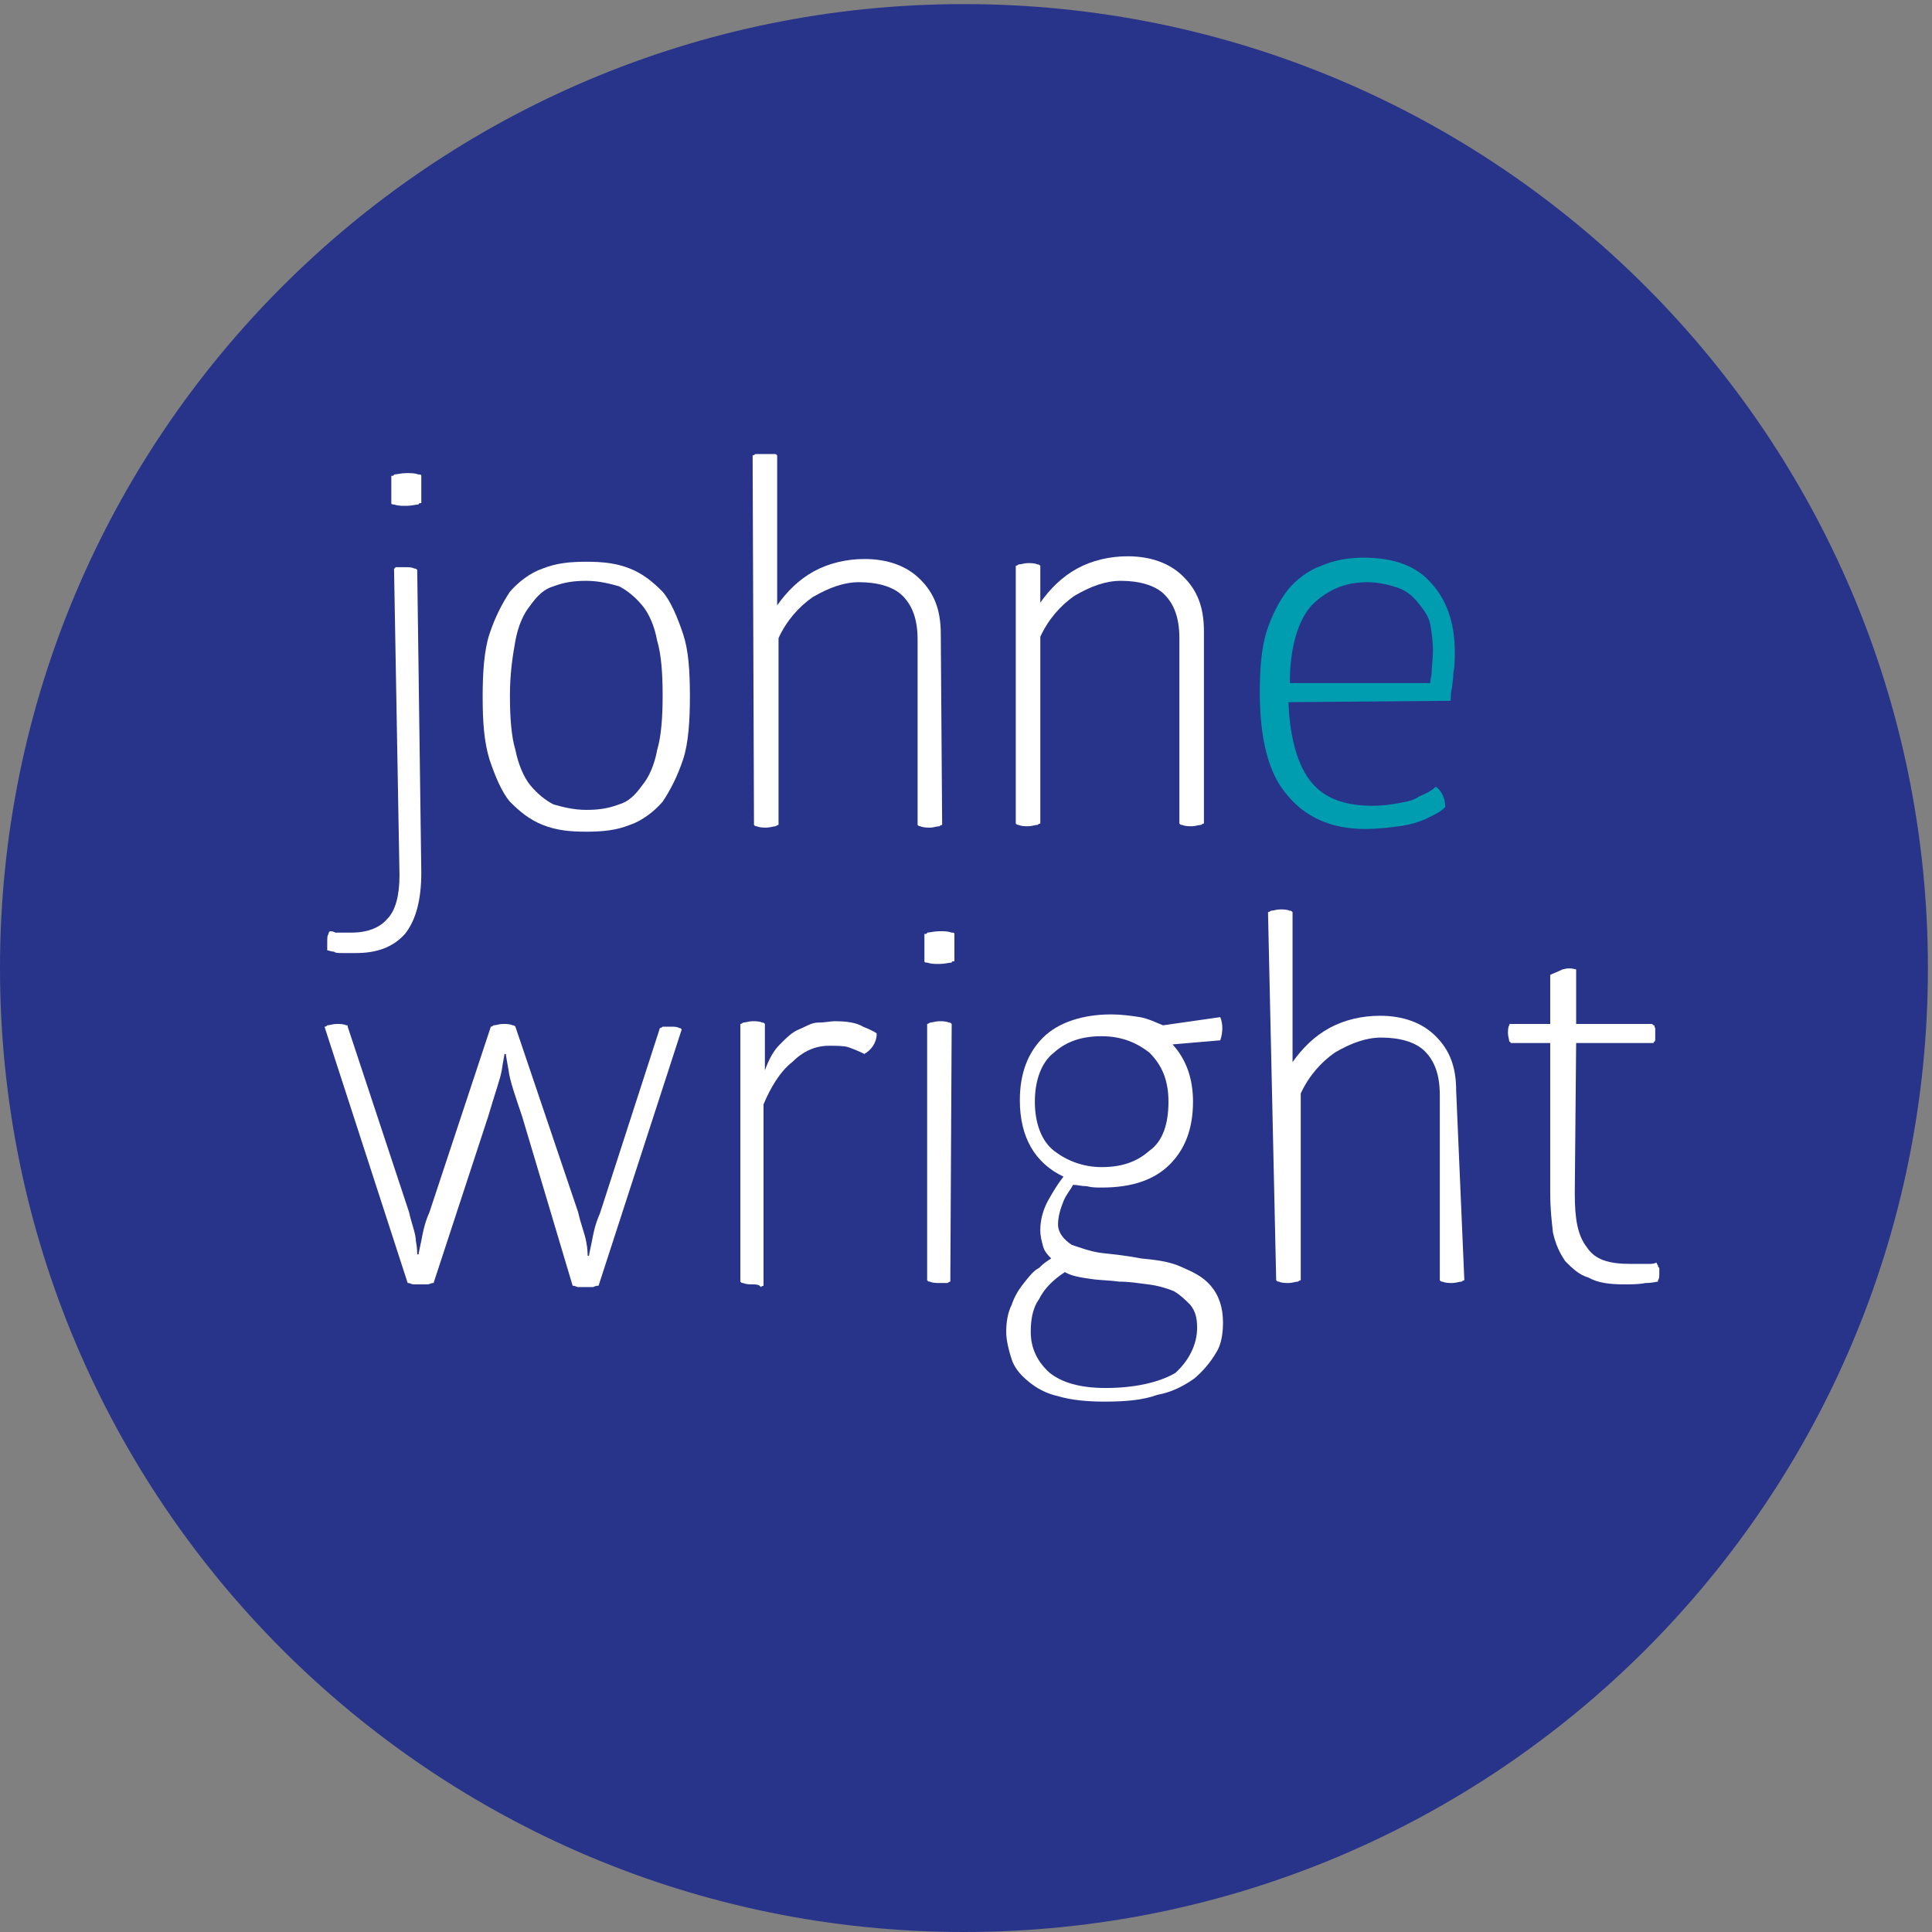
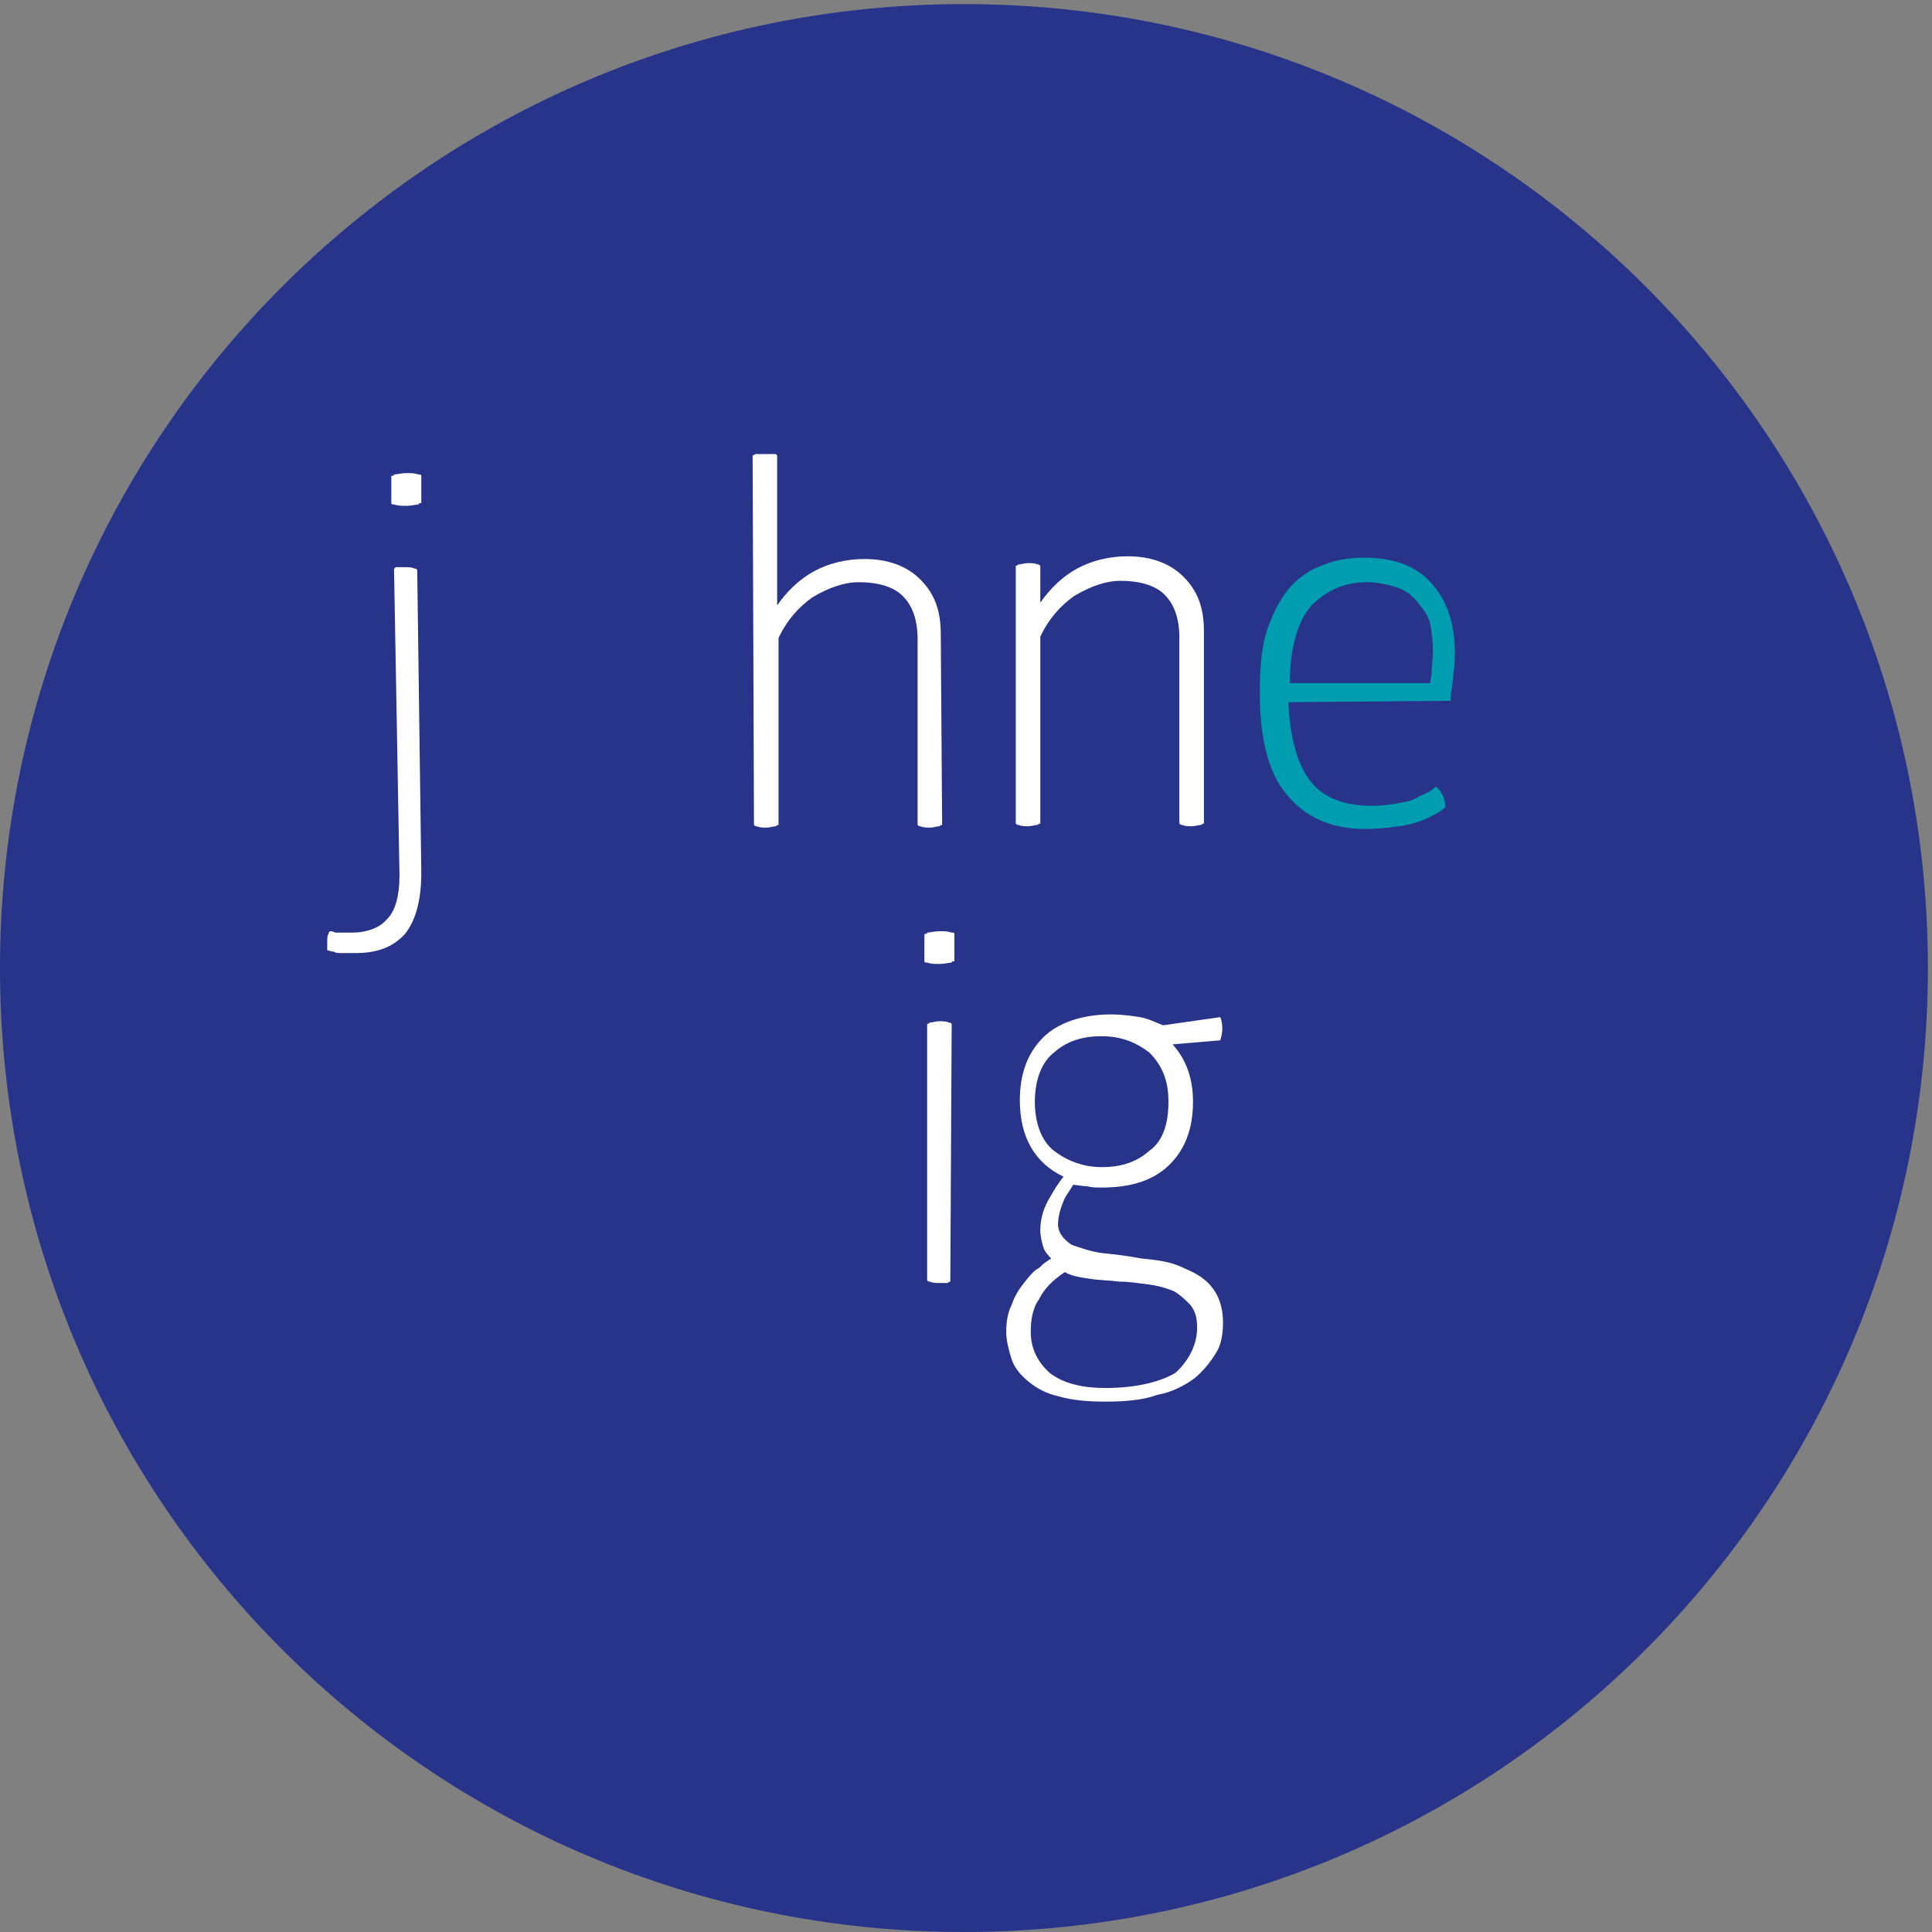
<svg xmlns="http://www.w3.org/2000/svg" xmlns:xlink="http://www.w3.org/1999/xlink" data-bbox="0 0.3 141.4 141.4" viewBox="0 0 141.7 141.7" data-type="color">
  <rect x="0" y="0" width="141.7" height="141.7" fill="#808080" stroke="none" />
  <g>
    <switch>
      <g>
        <path fill="#28348a" d="M141.4 71c0 39.047-31.653 70.7-70.7 70.7C31.653 141.7 0 110.047 0 71 0 31.953 31.653.3 70.7.3c39.047 0 70.7 31.653 70.7 70.7z" data-color="1" />
        <defs>
          <path id="1ee6dd19-6da7-4b5d-a632-9c1e2f3e3eac" d="M121.7 33.3v69.8h-98V33.3h98z" />
        </defs>
        <clipPath id="480373f0-4e74-4ba5-aab4-ab3127ca69a8">
          <use xlink:href="#1ee6dd19-6da7-4b5d-a632-9c1e2f3e3eac" overflow="visible" />
        </clipPath>
        <path d="M30.9 36.9c-.1 0-.2 0-.2.1-.2 0-.5.1-.9.1s-.6 0-.9-.1c-.1 0-.2 0-.2-.1v-2c.1 0 .2 0 .2-.1.2 0 .5-.1.9-.1s.6 0 .9.1c.1 0 .2 0 .2.1v2zm-2 4.8s.1 0 .1-.1h.7c.3 0 .5 0 .7.1.1 0 .1 0 .2.1l.3 22.2c0 2-.4 3.5-1.2 4.5-.9 1-2.1 1.4-3.6 1.4h-1c-.3 0-.5 0-.6-.1-.2 0-.4-.1-.5-.1v-.5c0-.4 0-.6.1-.7 0-.1 0-.1.1-.2.1 0 .2 0 .4.1h1.2c1.2 0 2.1-.4 2.6-1 .6-.6.9-1.7.9-3.2l-.4-22.5z" clip-path="url(#480373f0-4e74-4ba5-aab4-ab3127ca69a8)" fill="#ffffff" data-color="2" />
        <defs>
-           <path id="84345210-c355-4529-b964-7f0b1148eb3c" d="M121.7 33.3v69.8h-98V33.3h98z" />
-         </defs>
+           </defs>
        <clipPath id="53257c6e-d220-4d39-b3bb-ada43abcb8c1">
          <use xlink:href="#84345210-c355-4529-b964-7f0b1148eb3c" overflow="visible" />
        </clipPath>
        <path d="M48.6 51c0-1.6-.1-3-.4-4-.2-1.1-.6-2-1.1-2.6-.5-.6-1.1-1.1-1.7-1.4-.7-.2-1.5-.4-2.4-.4-.9 0-1.6.1-2.4.4-.7.2-1.2.7-1.7 1.4-.5.6-.9 1.5-1.1 2.6-.2 1.1-.4 2.4-.4 4s.1 3 .4 4c.2 1 .6 2 1.1 2.6s1.1 1.1 1.7 1.4c.7.2 1.5.4 2.4.4.9 0 1.6-.1 2.4-.4.7-.2 1.2-.7 1.7-1.4.5-.6.9-1.5 1.1-2.6.3-1 .4-2.4.4-4m-13.2.1c0-1.7.1-3.4.5-4.6.4-1.2.9-2.2 1.5-3.1.6-.7 1.5-1.4 2.4-1.7 1-.4 2-.5 3.2-.5 1.2 0 2.2.1 3.2.5s1.7 1 2.4 1.7c.6.7 1.1 1.9 1.5 3.1.4 1.2.5 2.7.5 4.6 0 1.7-.1 3.4-.5 4.6-.4 1.2-.9 2.2-1.5 3.1-.6.7-1.5 1.4-2.4 1.7-1 .4-2 .5-3.2.5-1.2 0-2.2-.1-3.2-.5s-1.7-1-2.4-1.7c-.6-.7-1.1-1.9-1.5-3.1-.4-1.3-.5-2.8-.5-4.6" clip-path="url(#53257c6e-d220-4d39-b3bb-ada43abcb8c1)" fill="#ffffff" data-color="2" />
        <defs>
          <path id="70be5974-b8c2-4d24-babe-ddb4268ac5e0" d="M121.7 33.3v69.8h-98V33.3h98z" />
        </defs>
        <clipPath id="811095a2-82fc-409c-a702-e46acb9acc66">
          <use xlink:href="#70be5974-b8c2-4d24-babe-ddb4268ac5e0" overflow="visible" />
        </clipPath>
        <path d="M69.1 60.5s-.1 0-.2.1c-.2 0-.4.1-.7.1-.2 0-.5 0-.7-.1-.1 0-.1 0-.2-.1V46.9c0-1.5-.4-2.5-1.1-3.2-.7-.7-1.9-1-3.2-1-1.1 0-2.2.4-3.4 1.1-1 .7-1.9 1.7-2.5 3v13.7s-.1 0-.2.1c-.2 0-.4.1-.7.1-.2 0-.5 0-.7-.1-.1 0-.1 0-.2-.1l-.1-27.1s.1 0 .2-.1c.2 0 .4-.1.7-.1.2 0 .5 0 .7.1.1 0 .1 0 .2.1v11c.7-1 1.6-1.9 2.7-2.5 1.1-.6 2.4-.9 3.7-.9 1.7 0 3.1.5 4.1 1.5 1 1 1.5 2.2 1.5 4l.1 14z" clip-path="url(#811095a2-82fc-409c-a702-e46acb9acc66)" fill="#ffffff" data-color="2" />
        <defs>
          <path id="0742fa3f-0c38-44b4-ad9d-ab56ea9fc6df" d="M121.7 33.3v69.8h-98V33.3h98z" />
        </defs>
        <clipPath id="9551a27a-d88f-490e-a3a1-7706b5c01ec8">
          <use xlink:href="#0742fa3f-0c38-44b4-ad9d-ab56ea9fc6df" overflow="visible" />
        </clipPath>
        <path d="M88.3 60.4s-.1 0-.2.1c-.2 0-.4.1-.7.1-.2 0-.5 0-.7-.1-.1 0-.1 0-.2-.1V46.8c0-1.5-.4-2.5-1.1-3.2-.7-.7-1.9-1-3.2-1-1.1 0-2.2.4-3.4 1.1-1 .7-1.9 1.7-2.5 3v13.7s-.1 0-.2.1c-.2 0-.4.1-.7.1-.2 0-.5 0-.7-.1-.1 0-.1 0-.2-.1V41.5s.1 0 .2-.1c.2 0 .4-.1.7-.1.2 0 .5 0 .7.1.1 0 .1 0 .2.1v2.7c.7-1 1.6-1.9 2.7-2.5s2.4-.9 3.7-.9c1.7 0 3.1.5 4.1 1.5 1 1 1.5 2.2 1.5 4v14.1z" clip-path="url(#9551a27a-d88f-490e-a3a1-7706b5c01ec8)" fill="#ffffff" data-color="2" />
        <defs>
          <path id="0e76f442-7d93-4914-91cf-0996729c5ab4" d="M121.7 33.3v69.8h-98V33.3h98z" />
        </defs>
        <clipPath id="94a9f672-b3f2-4314-9520-01fb0a297eea">
          <use xlink:href="#0e76f442-7d93-4914-91cf-0996729c5ab4" overflow="visible" />
        </clipPath>
        <path d="M105.1 47.7c0-.6-.1-1.4-.2-1.9-.1-.6-.5-1.1-.9-1.6s-.9-.9-1.5-1.1-1.4-.4-2.2-.4c-1.7 0-3 .6-4.1 1.7-1 1.1-1.6 3.1-1.6 5.7h10.3s0-.2.1-.7c0-.5.1-1.1.1-1.7m-10.6 3.8c.1 2.7.7 4.7 1.7 5.9s2.5 1.7 4.5 1.7c.7 0 1.4-.1 1.9-.2.6-.1 1.1-.2 1.5-.5.5-.2.9-.4 1.2-.7.2.1.4.4.5.6s.2.5.2.9c-.4.4-.9.6-1.5.9-.5.2-1.1.4-1.9.5-.7.1-1.6.2-2.5.2-2.5 0-4.4-.9-5.7-2.5-1.4-1.6-2-4.2-2-7.5 0-1.7.1-3.2.5-4.5.4-1.2.9-2.2 1.6-3.1.6-.7 1.5-1.4 2.4-1.7.9-.4 2-.6 3.1-.6 2.2 0 3.9.6 5 1.9 1.1 1.2 1.7 2.9 1.7 5 0 .5 0 1.1-.1 1.5 0 .5-.1.9-.1 1.1-.1.4-.1.7-.1 1l-11.9.1z" clip-path="url(#94a9f672-b3f2-4314-9520-01fb0a297eea)" fill="#009cb0" data-color="3" />
        <defs>
-           <path id="02e4ec05-2107-4116-b5d4-94683aa92d17" d="M121.7 33.3v69.8h-98V33.3h98z" />
+           <path id="02e4ec05-2107-4116-b5d4-94683aa92d17" d="M121.7 33.3v69.8V33.3h98z" />
        </defs>
        <clipPath id="36b64ddb-b81b-4bf9-910e-47fc6a08763c">
          <use xlink:href="#02e4ec05-2107-4116-b5d4-94683aa92d17" overflow="visible" />
        </clipPath>
        <path d="M38.3 81.9c-.5-1.5-.9-2.6-1-3.4-.1-.6-.2-1.1-.2-1.2H37c0 .1-.1.5-.2 1.2-.1.6-.5 1.7-1 3.4l-4 12.2c-.1 0-.1 0-.4.1h-1.1c-.1 0-.2-.1-.4-.1l-6.1-18.8c.1 0 .1 0 .2-.1.2 0 .4-.1.7-.1.2 0 .5 0 .7.1.1 0 .1 0 .1.1L30 88.9c.2.9.5 1.6.5 2.1.1.5.1.9.1 1h.1c0-.1.1-.5.2-1s.2-1.2.6-2.1L36 75.3s.1 0 .2-.1c.2 0 .4-.1.7-.1.2 0 .5 0 .7.1.1 0 .1 0 .2.1l4.6 13.6c.2.9.5 1.6.6 2.2.1.5.1.9.1 1h.1c0-.1.1-.5.2-1s.2-1.2.6-2.1l4.4-13.6s.1 0 .2-.1h.6c.2 0 .5 0 .6.1.1 0 .1 0 .2.1l-6.1 18.8c-.1 0-.2 0-.4.1h-1.1c-.1 0-.2-.1-.4-.1l-3.7-12.4z" clip-path="url(#36b64ddb-b81b-4bf9-910e-47fc6a08763c)" fill="#ffffff" data-color="2" />
        <defs>
-           <path id="534b8e32-3950-45ed-9563-22f6915ba6f4" d="M121.7 33.3v69.8h-98V33.3h98z" />
-         </defs>
+           </defs>
        <clipPath id="842f366c-5cf0-4182-bd2a-4bb25eba46f1">
          <use xlink:href="#534b8e32-3950-45ed-9563-22f6915ba6f4" overflow="visible" />
        </clipPath>
        <path d="M57.2 76.6c.5-.5.9-.9 1.4-1.1.5-.2.9-.5 1.4-.5s.9-.1 1.2-.1c.9 0 1.6.1 2.1.4.5.2.9.4 1 .5 0 .7-.4 1.2-.9 1.5-.4-.2-.9-.4-1.2-.5s-.9-.1-1.4-.1c-1 0-1.9.4-2.7 1.2-.9.7-1.6 1.9-2.1 3.1v13.3s-.1 0-.2.1c-.1-.2-.4-.2-.6-.2-.2 0-.5 0-.7-.1-.1 0-.1 0-.2-.1V75.1s.1 0 .2-.1c.2 0 .4-.1.7-.1.2 0 .5 0 .7.1.1 0 .1 0 .2.1v3.4c.3-.8.6-1.4 1.1-1.9" clip-path="url(#842f366c-5cf0-4182-bd2a-4bb25eba46f1)" fill="#ffffff" data-color="2" />
        <defs>
          <path id="bea2fdda-fce4-467d-9199-8efa3f5213d4" d="M121.7 33.3v69.8h-98V33.3h98z" />
        </defs>
        <clipPath id="49a9f732-ccb0-4a9b-b63d-8bbb9204f775">
          <use xlink:href="#bea2fdda-fce4-467d-9199-8efa3f5213d4" overflow="visible" />
        </clipPath>
        <path d="M69.7 94s-.1 0-.2.1h-.6c-.2 0-.5 0-.7-.1-.1 0-.1 0-.2-.1V75.1s.1 0 .2-.1c.2 0 .4-.1.7-.1.2 0 .5 0 .7.1.1 0 .1 0 .2.1L69.7 94zm.3-23.5c-.1 0-.2 0-.2.1-.2 0-.5.1-.9.1s-.6 0-.9-.1c-.1 0-.2 0-.2-.1v-2c.1 0 .2 0 .2-.1.2 0 .5-.1.9-.1s.6 0 .9.1c.1 0 .2 0 .2.1v2z" clip-path="url(#49a9f732-ccb0-4a9b-b63d-8bbb9204f775)" fill="#ffffff" data-color="2" />
        <defs>
          <path id="5819b1a1-3d20-49c4-a5a9-a73d29e7a8a6" d="M121.7 33.3v69.8h-98V33.3h98z" />
        </defs>
        <clipPath id="e1cc48de-ddd1-4670-81b6-f8486526aea7">
          <use xlink:href="#5819b1a1-3d20-49c4-a5a9-a73d29e7a8a6" overflow="visible" />
        </clipPath>
        <path d="M85.7 80.8c0-1.6-.5-2.7-1.4-3.6-.9-.7-2-1.2-3.5-1.2s-2.6.4-3.5 1.2c-.9.7-1.4 2-1.4 3.6s.5 2.9 1.4 3.6c.9.7 2.1 1.2 3.5 1.2 1.5 0 2.6-.4 3.5-1.2 1-.7 1.4-2 1.4-3.6m2.1 16.6c0-.7-.1-1.2-.5-1.7-.4-.4-.7-.7-1.2-1-.5-.2-1.1-.4-1.9-.5s-1.4-.2-2.1-.2c-.7-.1-1.5-.1-2.1-.2-.7-.1-1.4-.2-1.9-.5-.9.6-1.5 1.2-1.9 2-.5.7-.6 1.6-.6 2.4 0 1.2.5 2.2 1.4 3 .9.7 2.2 1.1 4.1 1.1 2.1 0 3.9-.4 5.1-1.1 1-.9 1.6-2.1 1.6-3.3m1.7-22.8c.2.5.2 1.1 0 1.7l-3.5.3c1 1.1 1.5 2.5 1.5 4.2 0 2-.6 3.5-1.7 4.6-1.1 1.1-2.7 1.7-5 1.7-.4 0-.7 0-1.1-.1-.4 0-.7-.1-1-.1-.2.4-.5.7-.7 1.2s-.4 1.1-.4 1.7.4 1.1 1 1.5c.6.2 1.4.5 2.2.6.9.1 1.9.2 2.9.4 1 .1 2 .2 2.9.6.9.4 1.6.7 2.2 1.4s.9 1.6.9 2.7c0 .7-.1 1.6-.5 2.2-.4.7-1 1.4-1.6 1.9-.7.5-1.6 1-2.7 1.2-1.1.4-2.4.5-3.9.5-1.2 0-2.4-.1-3.4-.4-.9-.2-1.6-.6-2.2-1.1s-1-1-1.2-1.6c-.2-.6-.4-1.4-.4-2 0-.7.1-1.4.4-2 .2-.6.5-1.1.9-1.6s.7-.9 1.1-1.1c.4-.4.6-.5.9-.7-.2-.2-.5-.5-.6-.9-.1-.4-.2-.7-.2-1.2 0-.7.2-1.5.6-2.2.4-.7.7-1.2 1.1-1.7-2.1-1-3.2-2.9-3.2-5.6 0-2 .6-3.5 1.7-4.6s2.9-1.7 5-1.7c.7 0 1.5.1 2.1.2s1.2.4 1.7.6l4.2-.6z" clip-path="url(#e1cc48de-ddd1-4670-81b6-f8486526aea7)" fill="#ffffff" data-color="2" />
        <defs>
-           <path id="6a870fbd-a2b2-4aea-88ff-38e8691d2e9b" d="M121.7 33.3v69.8h-98V33.3h98z" />
-         </defs>
+           </defs>
        <clipPath id="59576de8-0a75-4173-8082-251d598f8b39">
          <use xlink:href="#6a870fbd-a2b2-4aea-88ff-38e8691d2e9b" overflow="visible" />
        </clipPath>
        <path d="M107.4 93.9s-.1 0-.2.1c-.2 0-.4.1-.7.1-.2 0-.5 0-.7-.1-.1 0-.1 0-.2-.1V80.3c0-1.5-.4-2.5-1.1-3.2-.7-.7-1.9-1-3.2-1-1.1 0-2.2.4-3.4 1.1-1 .7-1.9 1.7-2.5 3v13.7s-.1 0-.2.1c-.2 0-.4.1-.7.1-.2 0-.5 0-.7-.1-.1 0-.1 0-.2-.1l-.6-27s.1 0 .2-.1c.2 0 .4-.1.7-.1.2 0 .5 0 .7.1.1 0 .1 0 .2.1v11c.7-1 1.6-1.9 2.7-2.5 1.1-.6 2.4-.9 3.7-.9 1.7 0 3.1.5 4.1 1.5 1 1 1.5 2.2 1.5 4l.6 13.9z" clip-path="url(#59576de8-0a75-4173-8082-251d598f8b39)" fill="#ffffff" data-color="2" />
        <defs>
-           <path id="80e1bf89-7a5e-409a-aebd-c2673274e603" d="M121.7 33.3v69.8h-98V33.3h98z" />
-         </defs>
+           </defs>
        <clipPath id="16fb4666-4b0d-4dcf-a9ff-36298c436310">
          <use xlink:href="#80e1bf89-7a5e-409a-aebd-c2673274e603" overflow="visible" />
        </clipPath>
        <path d="M115.5 87.5c0 1.9.2 3.1.9 4 .6.9 1.6 1.2 3.2 1.2h1.3c.2 0 .4 0 .6-.1 0 0 0 .1.1.2 0 .1 0 .1.1.2v.4c0 .2 0 .4-.1.5v.1c-.1 0-.4.1-.9.1-.5.1-1 .1-1.6.1-1 0-1.9-.1-2.6-.5-.7-.2-1.2-.7-1.7-1.2-.4-.6-.7-1.2-.9-2.1-.1-.9-.2-1.7-.2-2.9v-11h-2.9s0-.1-.1-.1c0-.1-.1-.4-.1-.6s0-.5.1-.6c0-.1 0-.1.1-.1h2.9v-3.6c.2-.1.5-.2.9-.4.4-.1.6-.1 1 0v4h5.6s0 .1.1.1 0 .1.1.2v.8c0 .1 0 .2-.1.2 0 .1 0 .1-.1.1h-5.6l-.1 11z" clip-path="url(#16fb4666-4b0d-4dcf-a9ff-36298c436310)" fill="#ffffff" data-color="2" />
      </g>
    </switch>
  </g>
</svg>